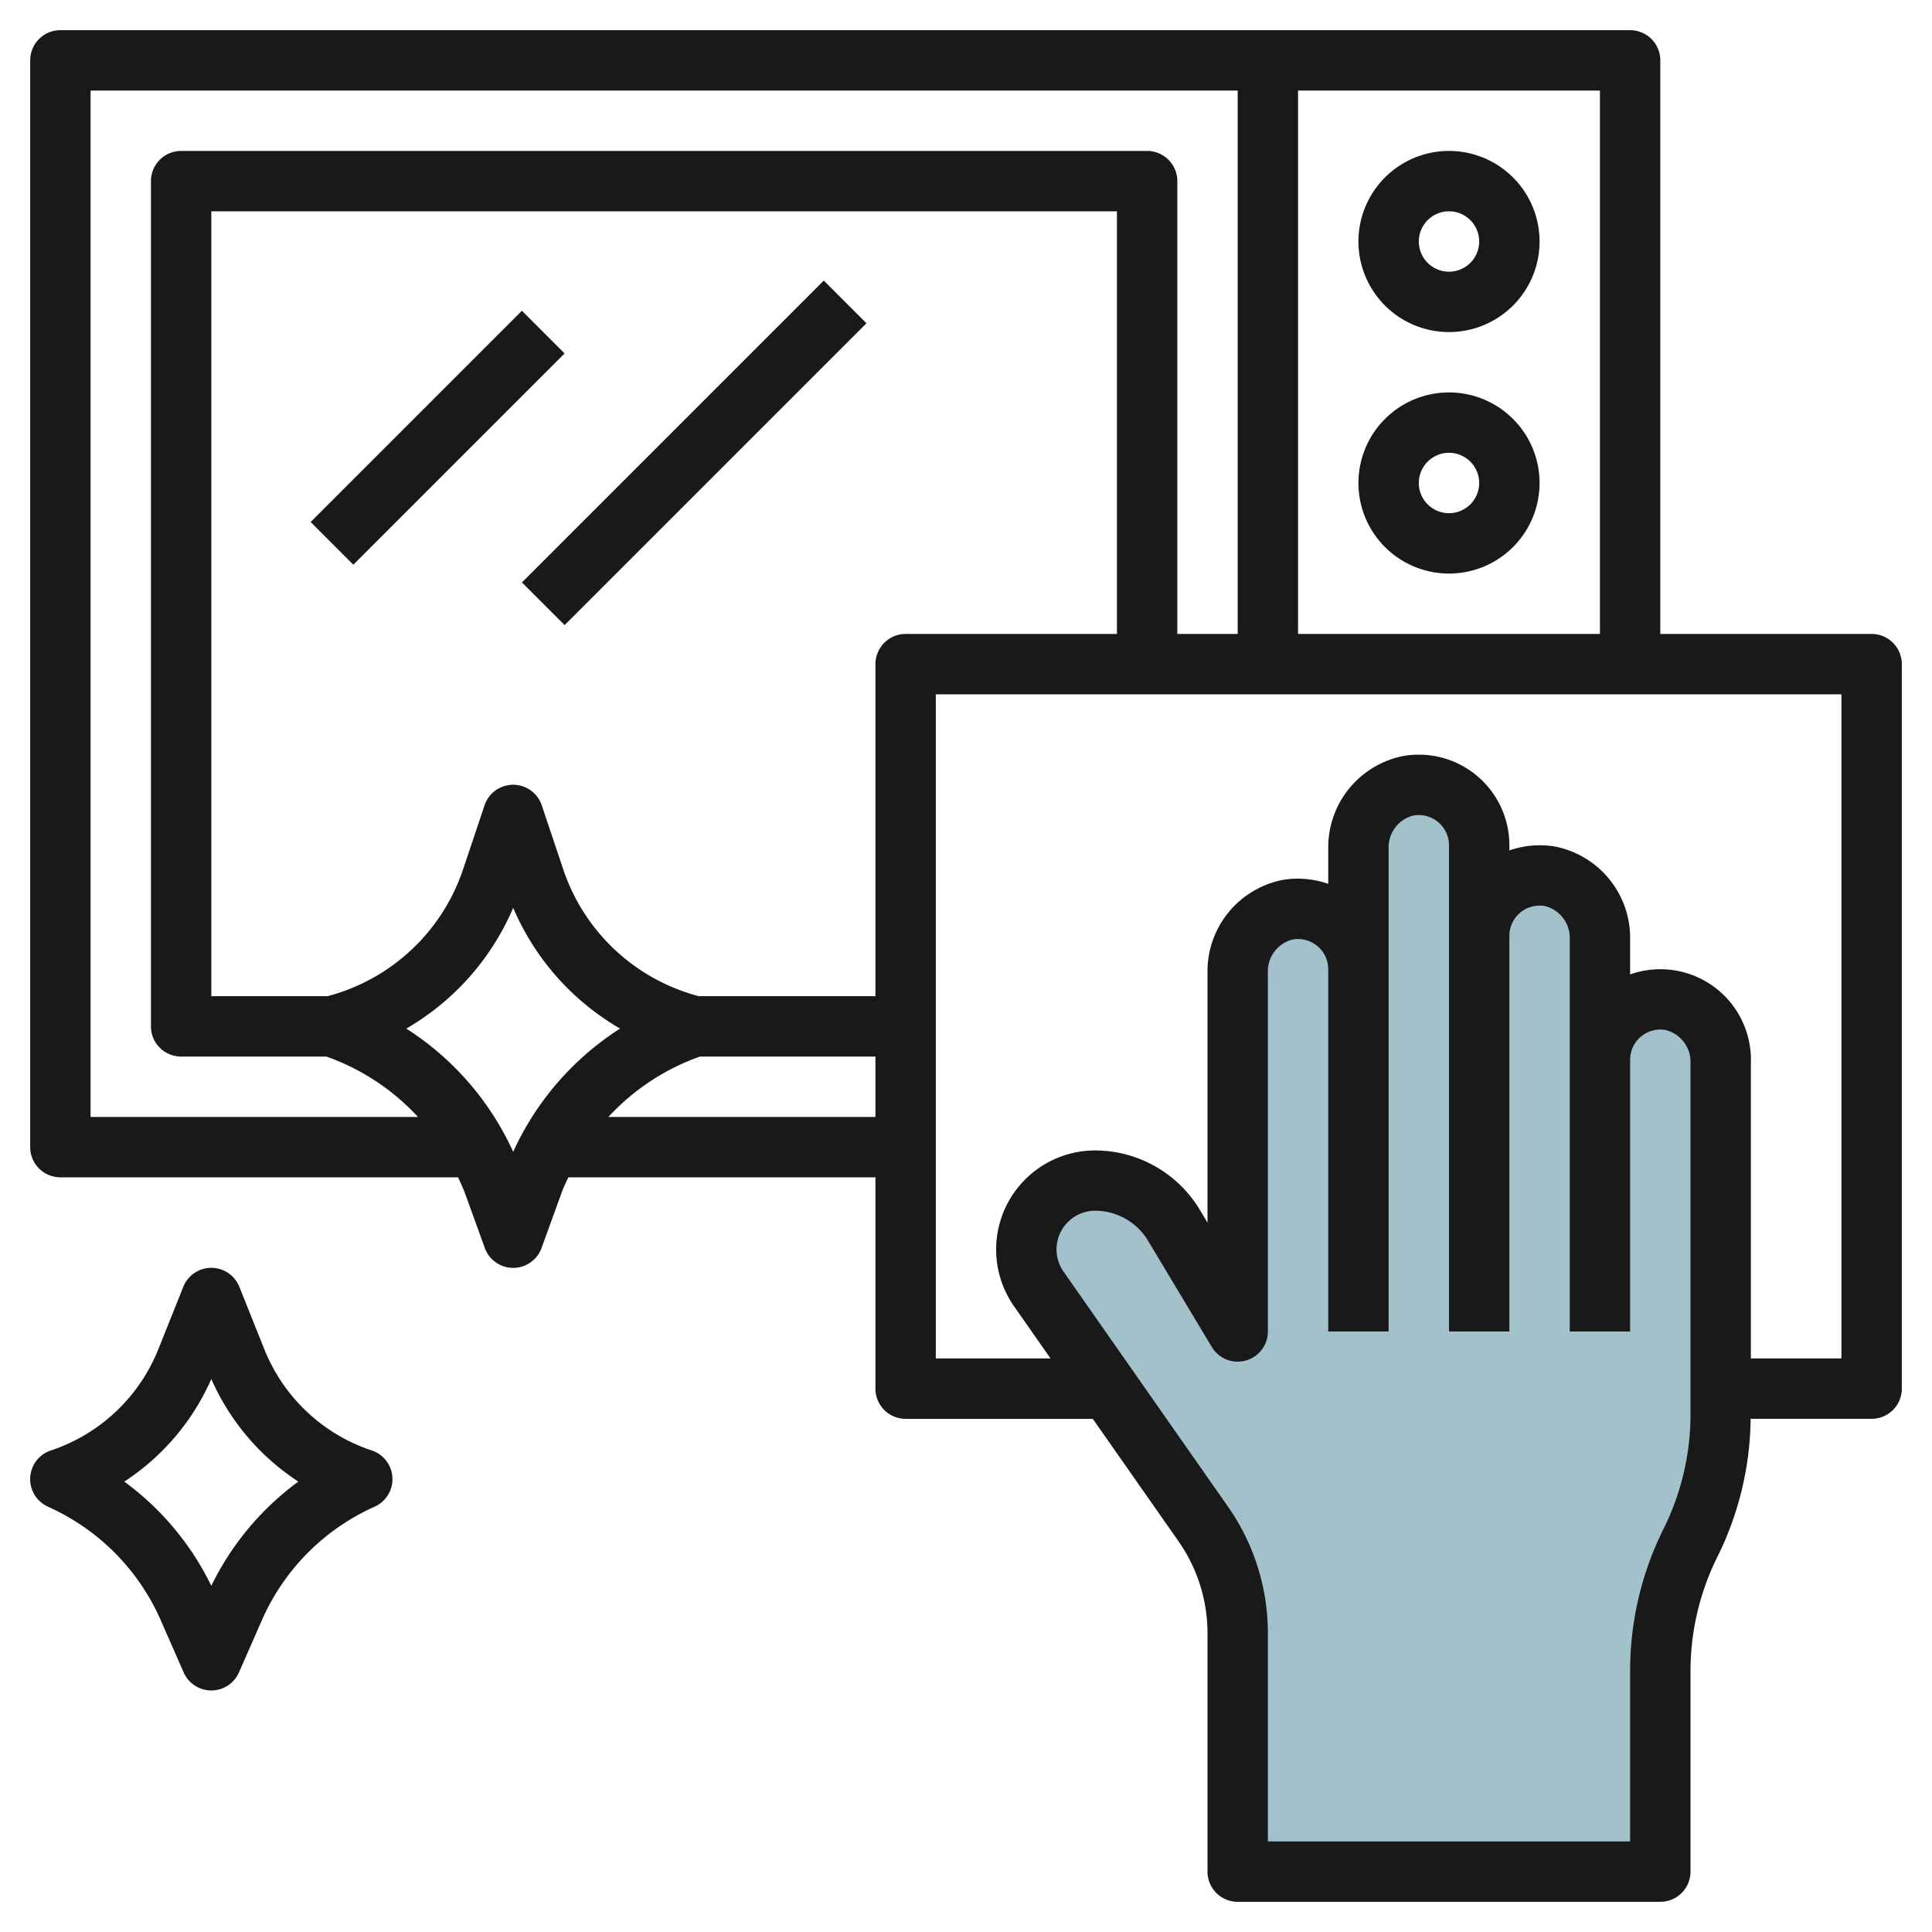
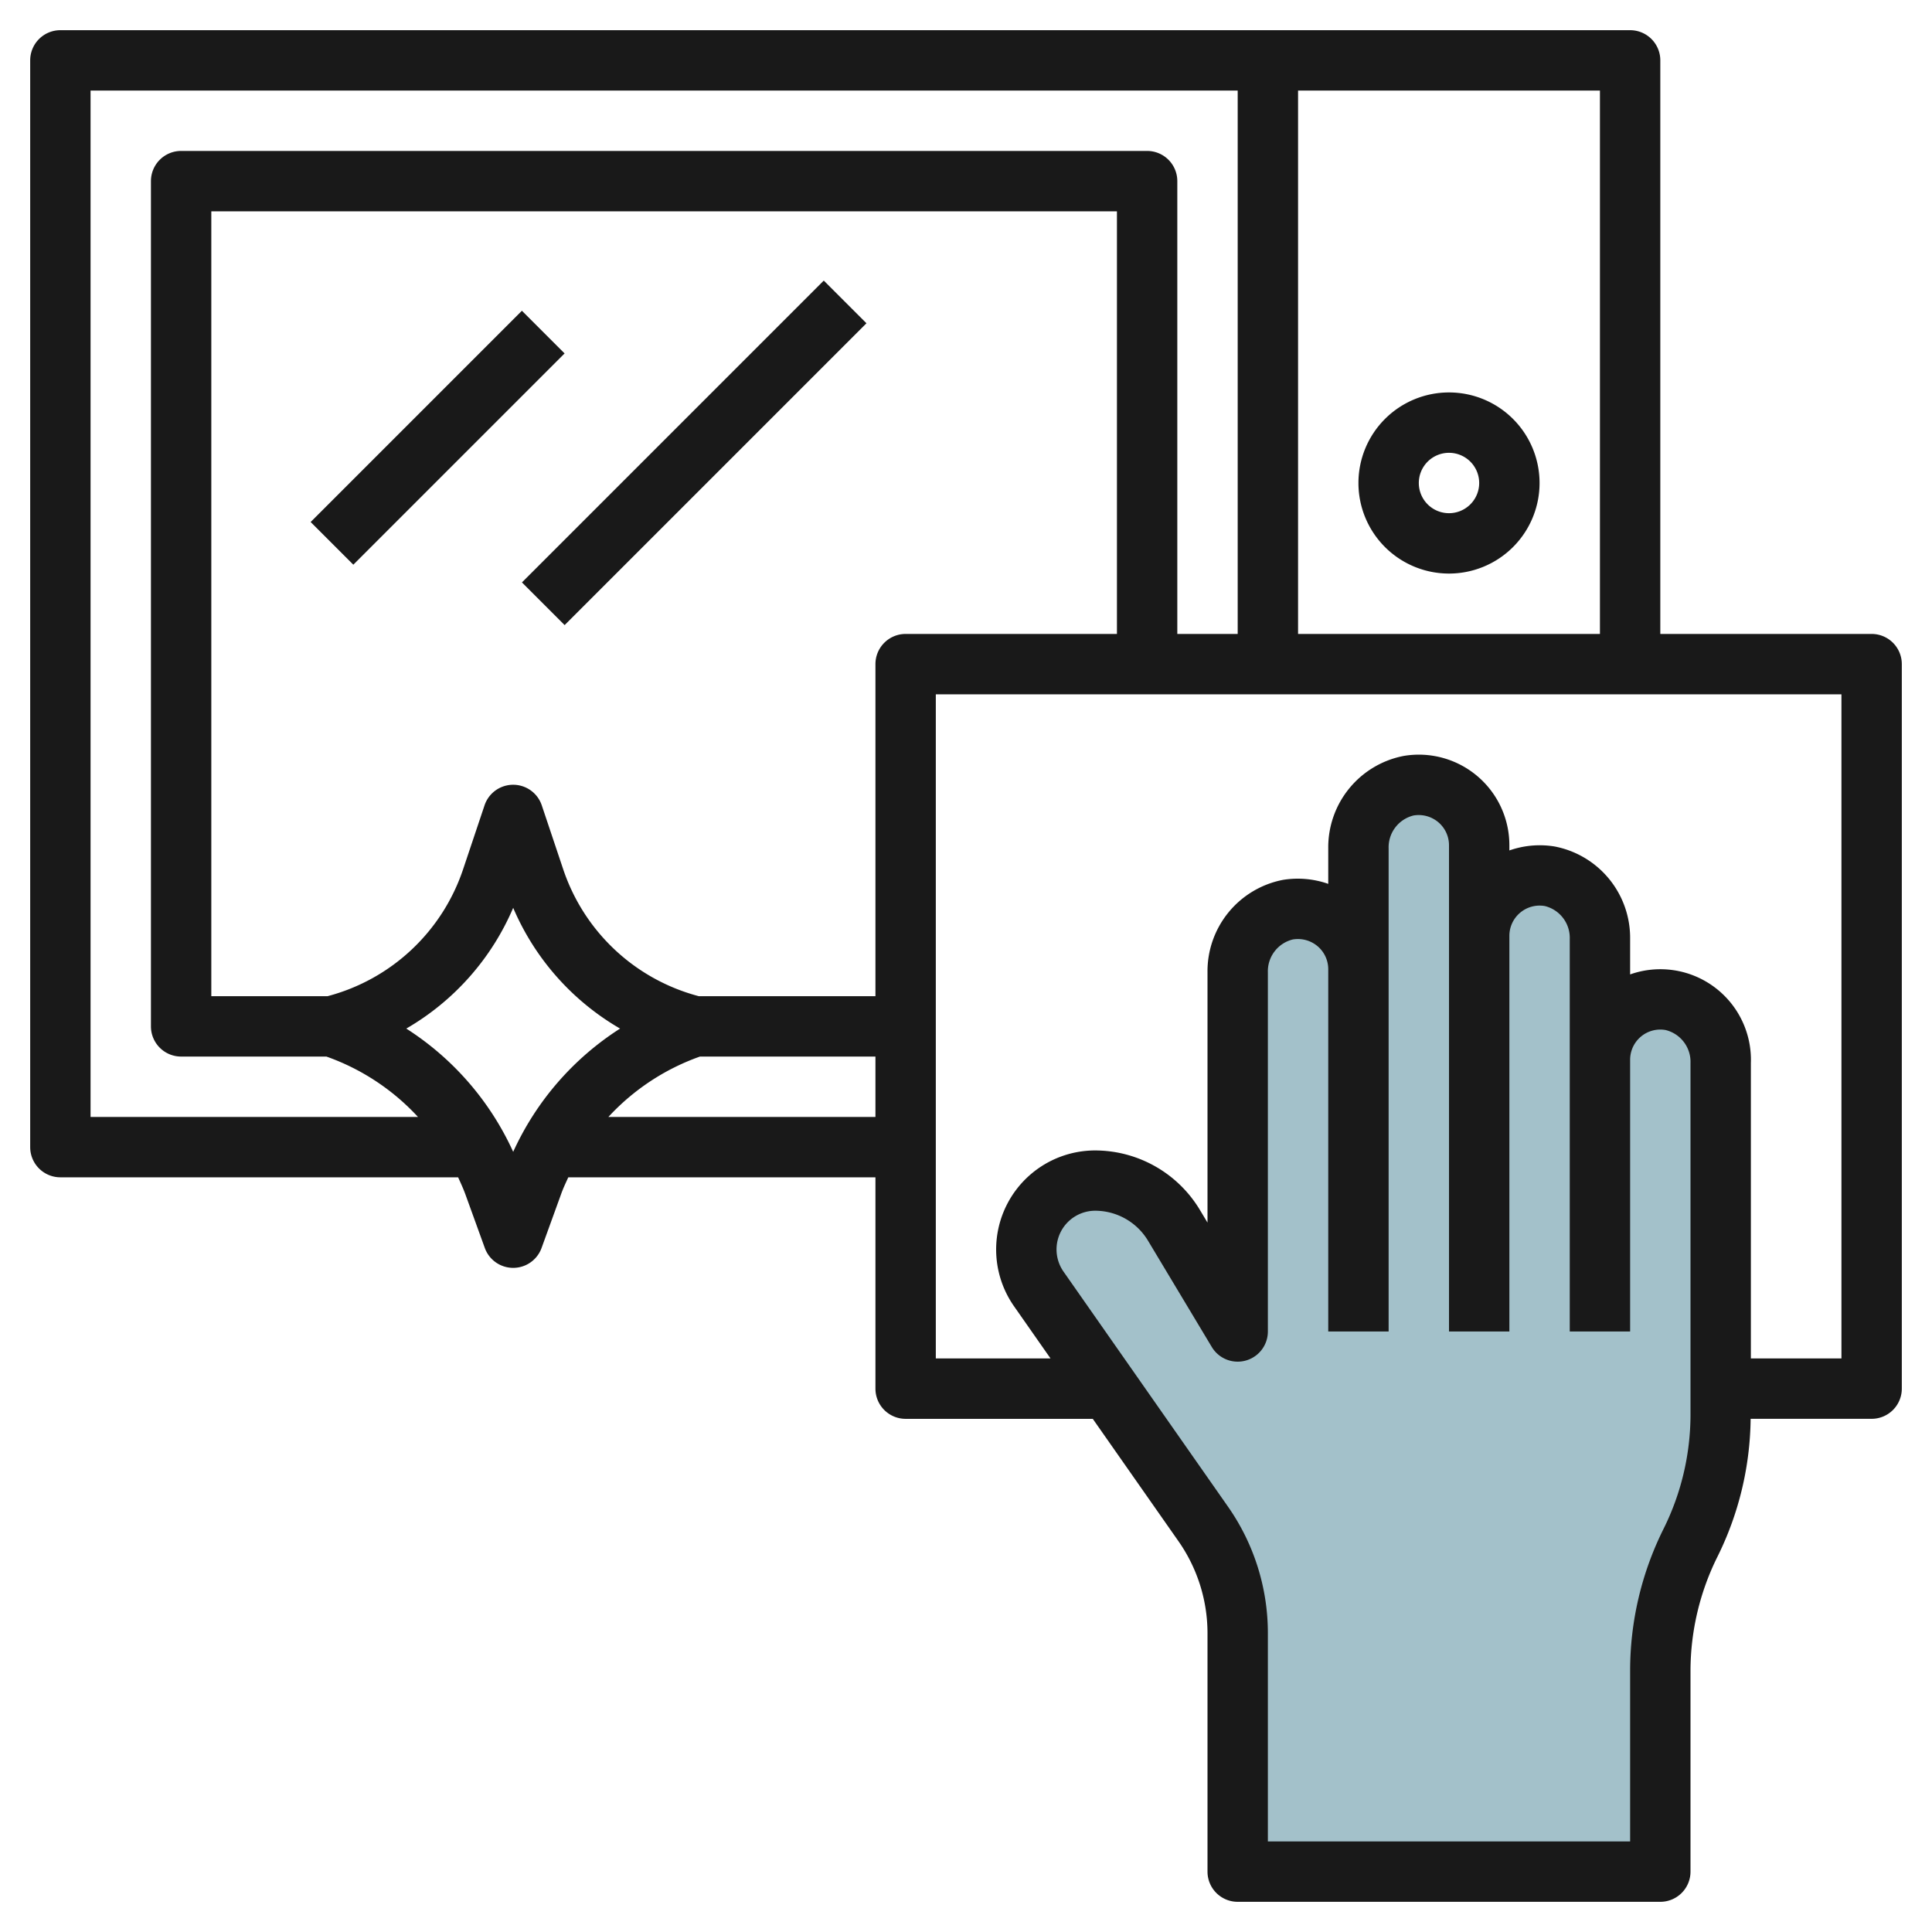
<svg xmlns="http://www.w3.org/2000/svg" id="Layer_3" height="512" viewBox="0 0 64 64" width="512" data-name="Layer 3">
  <path d="m53 35.107a2 2 0 0 1 2.336-1.973 2.075 2.075 0 0 1 1.664 2.08v11.657a9.468 9.468 0 0 1 -1 4.236 9.468 9.468 0 0 0 -1 4.236v6.657h-14v-7.893a6.338 6.338 0 0 0 -1.147-3.638l-5.441-7.769a2.277 2.277 0 0 1 -.412-1.313 2.282 2.282 0 0 1 2.281-2.28 3.039 3.039 0 0 1 2.6 1.474l2.119 3.526v-11.893a2.075 2.075 0 0 1 1.664-2.08 2 2 0 0 1 2.336 1.973v-4a2.075 2.075 0 0 1 1.664-2.08 2 2 0 0 1 2.336 1.973v3a2 2 0 0 1 2.336-1.973 2.075 2.075 0 0 1 1.664 2.08z" fill="#a3c1ca" />
  <g fill="#191919">
-     <path d="m48 11a3 3 0 1 0 -3-3 3 3 0 0 0 3 3zm0-4a1 1 0 1 1 -1 1 1 1 0 0 1 1-1z" />
    <path d="m48 13a3 3 0 1 0 3 3 3 3 0 0 0 -3-3zm0 4a1 1 0 1 1 1-1 1 1 0 0 1 -1 1z" />
    <path d="m9.55 13.5h9.899v2h-9.899z" transform="matrix(.707 -.707 .707 .707 -6.006 14.5)" />
    <path d="m15.929 14h14.142v2h-14.142z" transform="matrix(.707 -.707 .707 .707 -3.87 20.657)" />
-     <path d="m1.591 49.913a7.352 7.352 0 0 1 3.734 3.76l.759 1.727a1 1 0 0 0 1.832 0l.76-1.73a7.352 7.352 0 0 1 3.733-3.759 1 1 0 0 0 -.093-1.862 5.8 5.8 0 0 1 -3.562-3.359l-.826-2.064a1 1 0 0 0 -1.856 0l-.826 2.065a5.806 5.806 0 0 1 -3.562 3.358 1 1 0 0 0 -.093 1.862zm5.409-4.233a7.8 7.8 0 0 0 2.883 3.4 9.352 9.352 0 0 0 -2.883 3.452 9.352 9.352 0 0 0 -2.883-3.452 7.8 7.8 0 0 0 2.883-3.4z" />
    <path d="m62 21h-7v-19a1 1 0 0 0 -1-1h-52a1 1 0 0 0 -1 1v36a1 1 0 0 0 1 1h13.176c.085.187.171.373.242.568l.642 1.773a1 1 0 0 0 1.88 0l.643-1.773c.07-.2.157-.38.242-.567h10.175v7a1 1 0 0 0 1 1h6.2l2.83 4.042a5.32 5.32 0 0 1 .97 3.064v7.893a1 1 0 0 0 1 1h14a1 1 0 0 0 1-1v-6.657a8.509 8.509 0 0 1 .9-3.789 10.523 10.523 0 0 0 1.092-4.554h4.008a1 1 0 0 0 1-1v-24a1 1 0 0 0 -1-1zm-9 0h-10v-18h10zm-50 16v-34h38v18h-2v-15a1 1 0 0 0 -1-1h-32a1 1 0 0 0 -1 1v28a1 1 0 0 0 1 1h4.813a7.55 7.55 0 0 1 3.033 2zm14 1.156a9.525 9.525 0 0 0 -3.541-4.083 8.452 8.452 0 0 0 3.541-4 8.452 8.452 0 0 0 3.541 4 9.525 9.525 0 0 0 -3.541 4.083zm3.154-1.156a7.557 7.557 0 0 1 3.033-2h5.813v2zm8.846-15v11h-5.851a6.475 6.475 0 0 1 -4.5-4.228l-.7-2.088a1 1 0 0 0 -1.9 0l-.7 2.088a6.475 6.475 0 0 1 -4.498 4.228h-3.851v-26h30v14h-7a1 1 0 0 0 -1 1zm27 24.871a8.509 8.509 0 0 1 -.9 3.789 10.527 10.527 0 0 0 -1.1 4.683v5.657h-12v-6.893a7.306 7.306 0 0 0 -1.328-4.207l-5.442-7.777a1.282 1.282 0 0 1 1.05-2.016 2.047 2.047 0 0 1 1.747.989l2.116 3.526a1 1 0 0 0 1.857-.515v-11.893a1.085 1.085 0 0 1 .825-1.093 1.012 1.012 0 0 1 .822.224 1 1 0 0 1 .353.762v12h2v-16a1.085 1.085 0 0 1 .825-1.093 1.009 1.009 0 0 1 .822.224 1 1 0 0 1 .353.762v16.107h2v-13.107a1 1 0 0 1 .353-.762 1 1 0 0 1 .822-.224 1.085 1.085 0 0 1 .825 1.093v13h2v-9a1 1 0 0 1 1.175-.986 1.085 1.085 0 0 1 .825 1.093zm5-1.871h-3v-9.786a3 3 0 0 0 -4-2.935v-1.172a3.082 3.082 0 0 0 -2.5-3.066 3.041 3.041 0 0 0 -1.5.131v-.172a3 3 0 0 0 -3.5-2.959 3.082 3.082 0 0 0 -2.5 3.066v1.172a3.051 3.051 0 0 0 -1.5-.132 3.084 3.084 0 0 0 -2.5 3.067v8.286l-.258-.43a4.057 4.057 0 0 0 -3.462-1.96 3.281 3.281 0 0 0 -2.688 5.163l1.208 1.727h-3.8v-22h30z" />
  </g>
</svg>